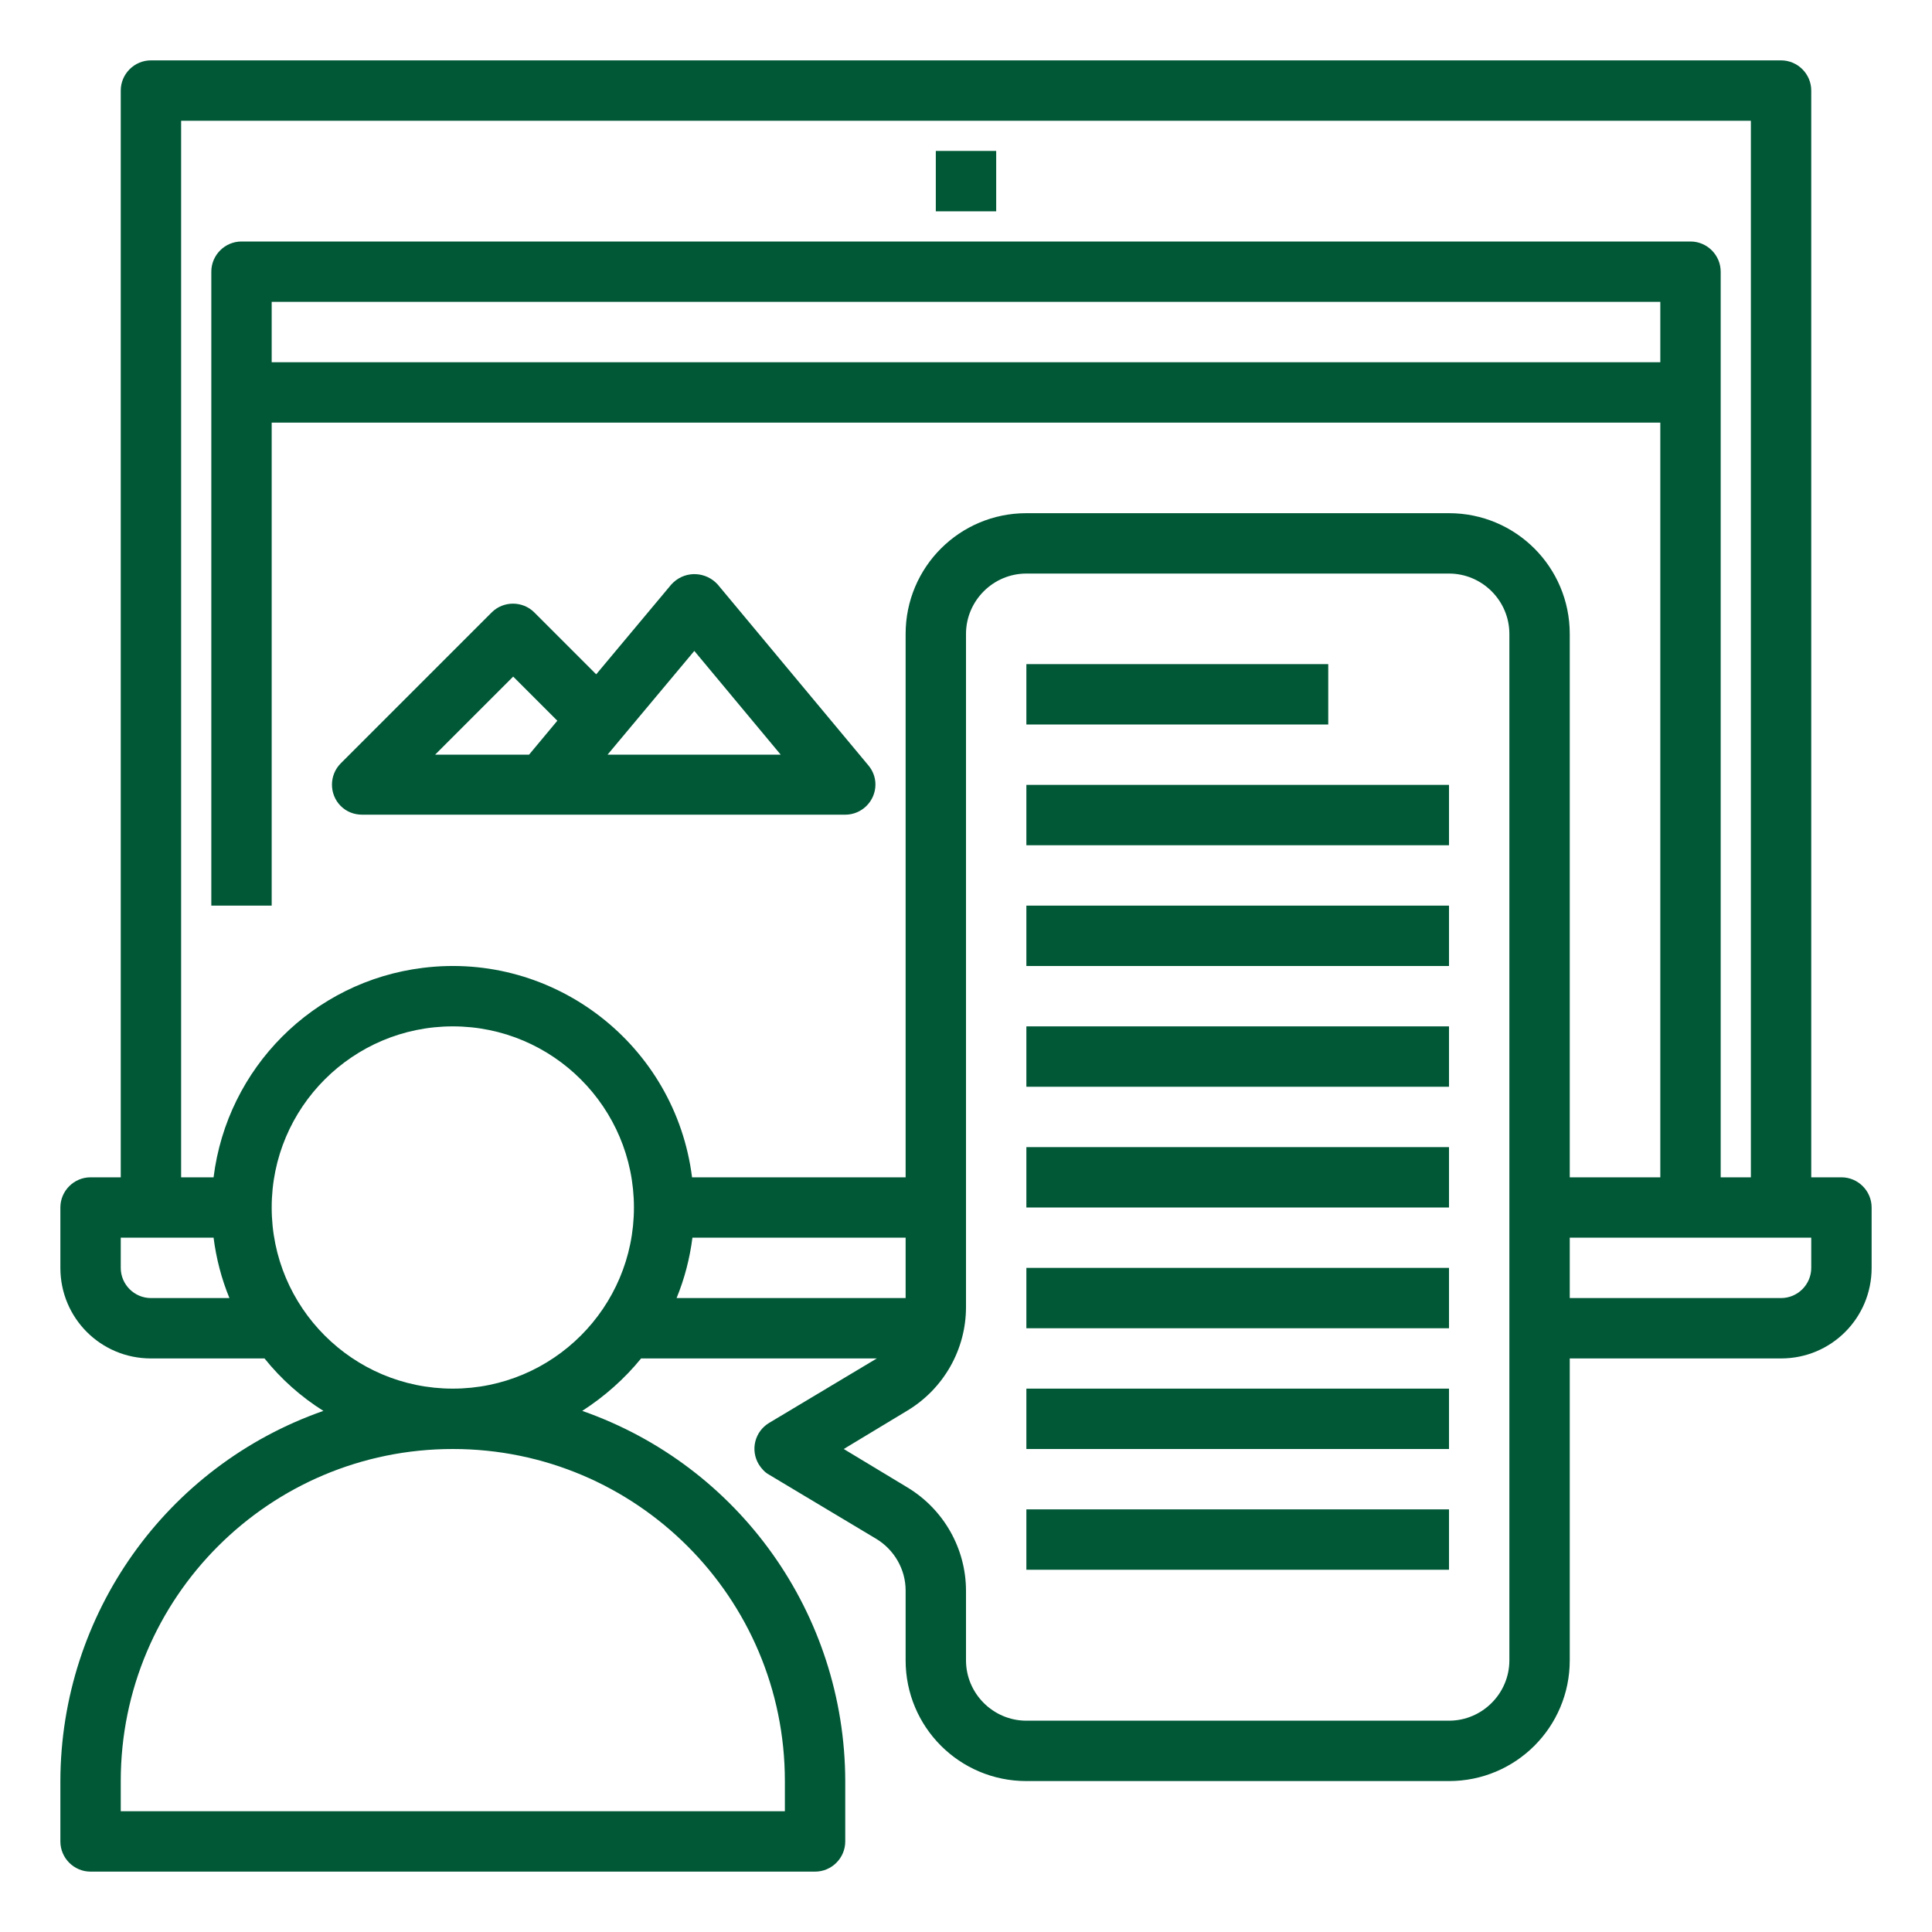
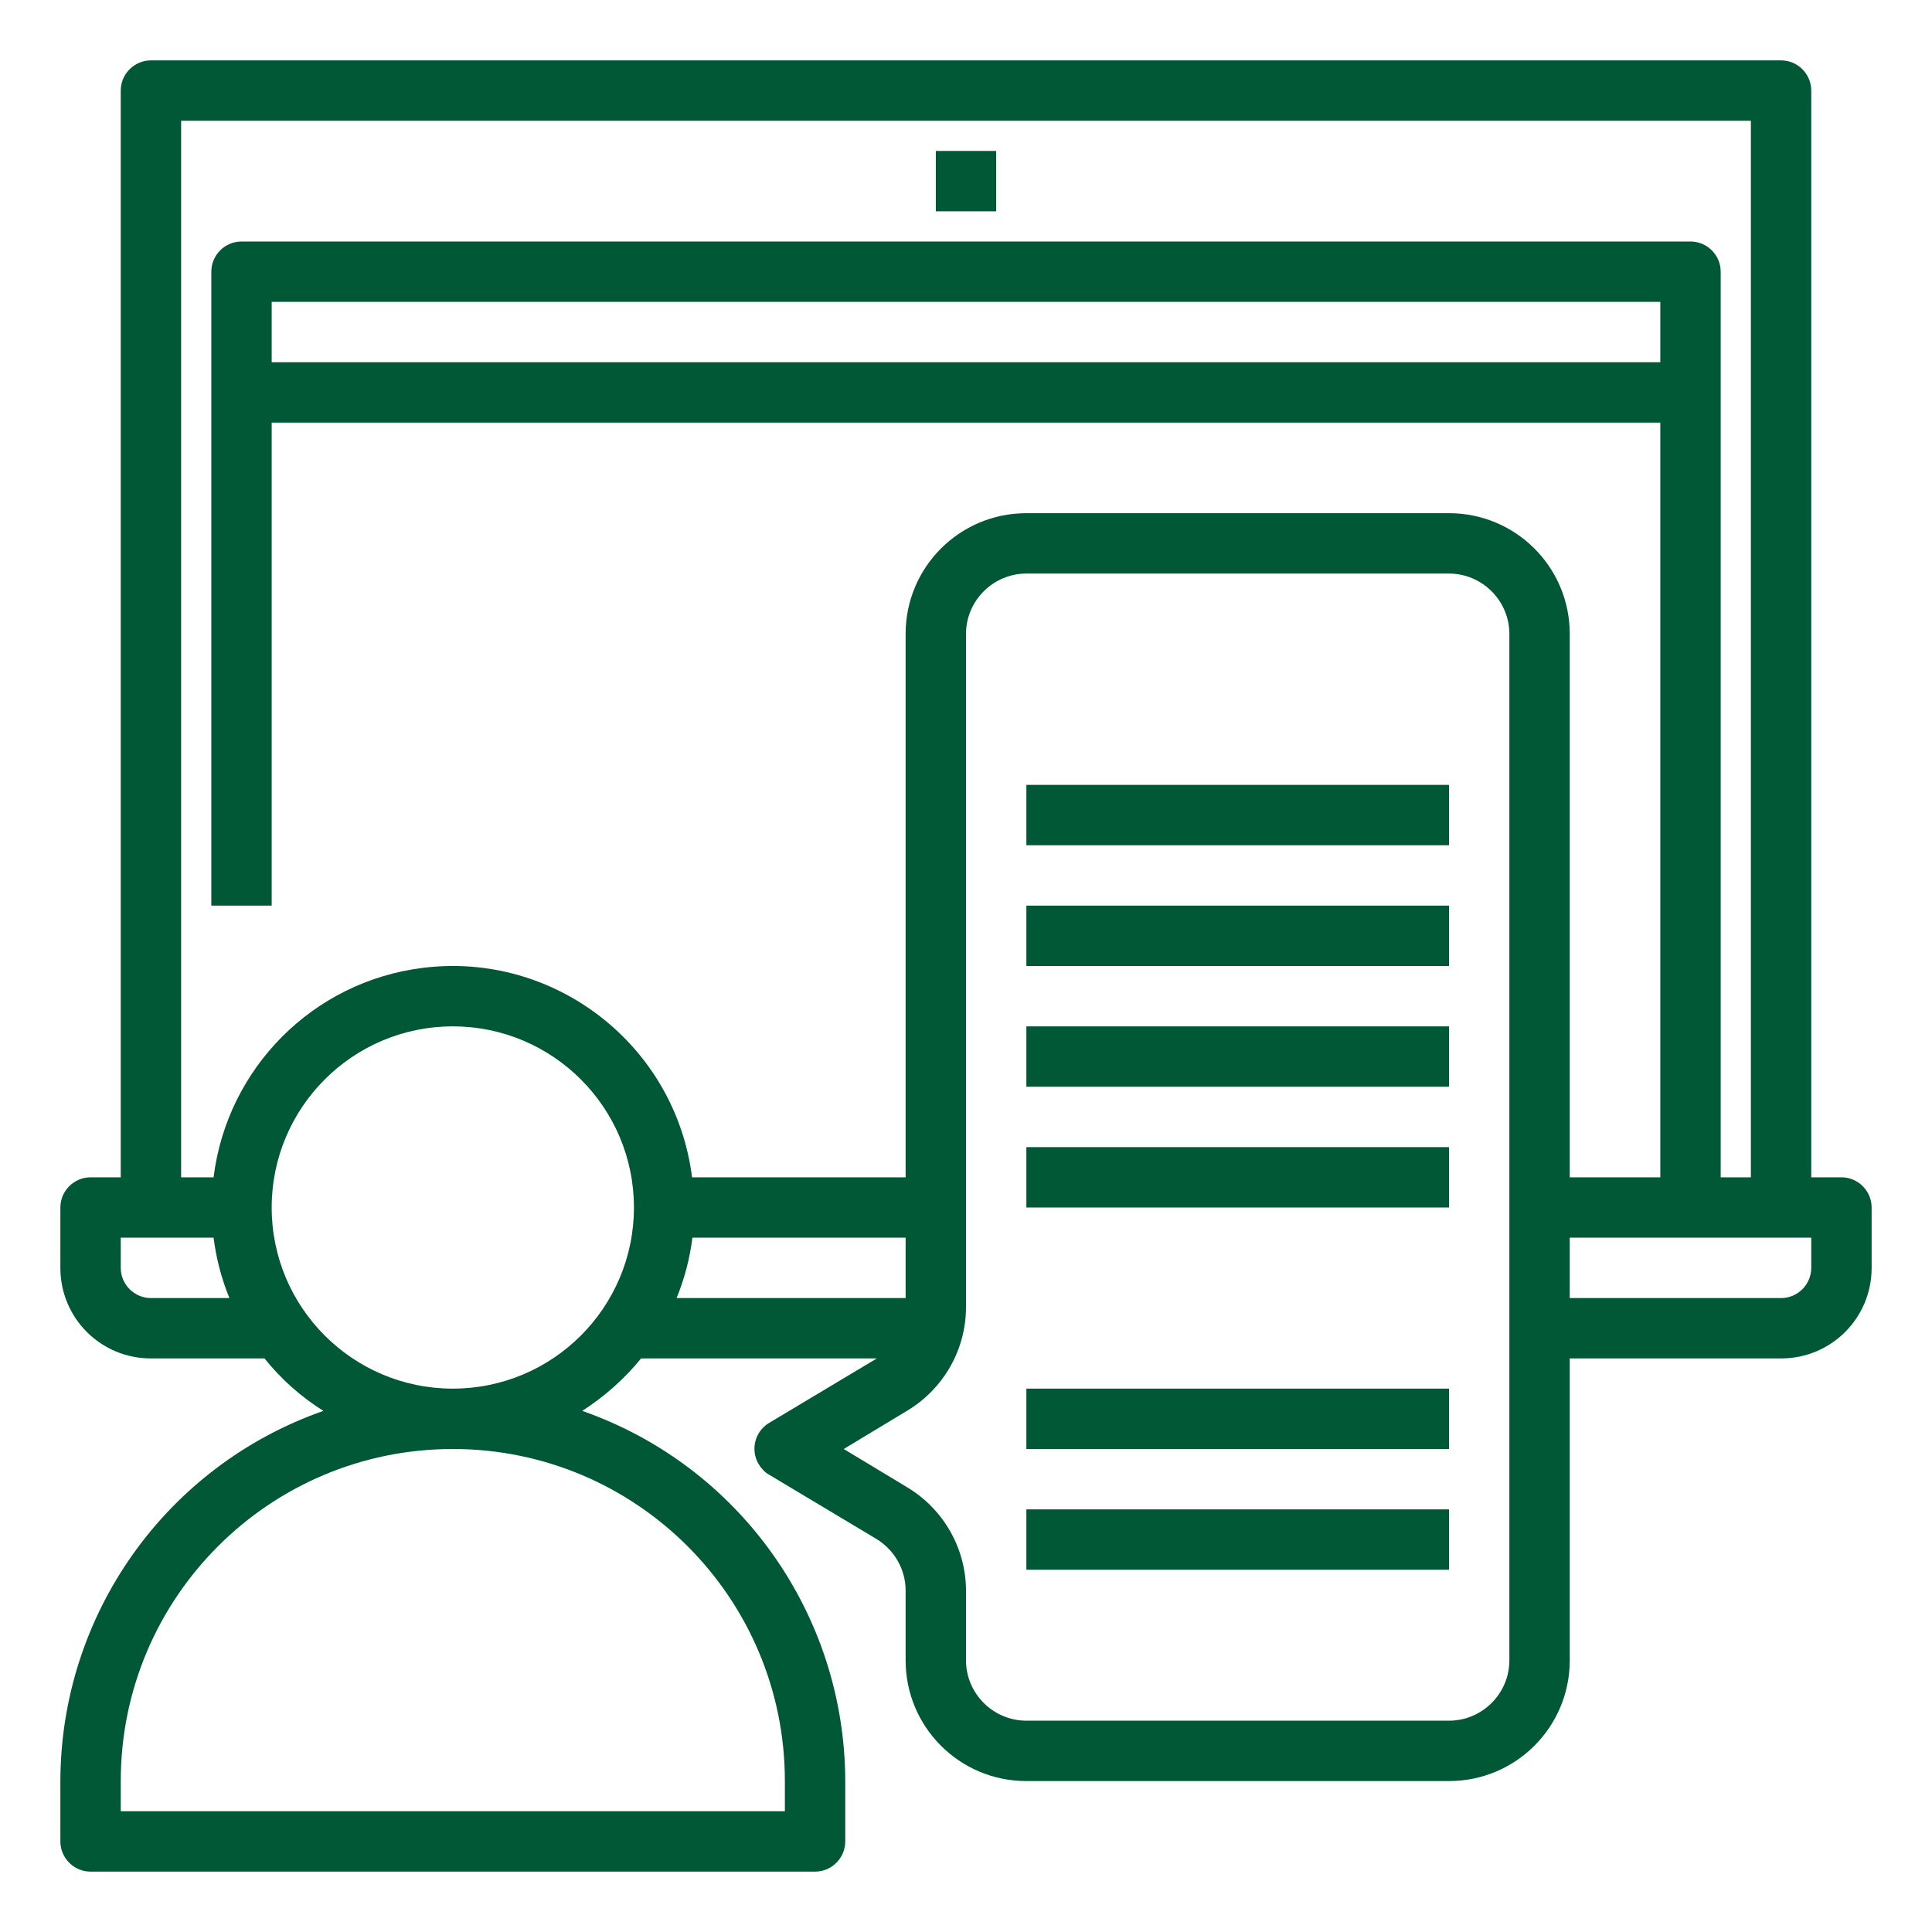
<svg xmlns="http://www.w3.org/2000/svg" id="Layer_1" x="0px" y="0px" viewBox="0 0 512 512" style="enable-background:new 0 0 512 512;" xml:space="preserve">
  <style type="text/css"> .st0{fill:#005837;} </style>
  <path class="st0" d="M248,40h16v16h-16V40z" />
  <path class="st0" d="M488,312h-8V24c0-4.4-3.6-8-8-8H40c-4.4,0-8,3.6-8,8v288h-8c-4.4,0-8,3.6-8,8v16c0,13.3,10.7,24,24,24h30.1 c4.4,5.5,9.7,10.2,15.6,13.9C44,388.5,16.1,427.8,16,472v16c0,4.4,3.6,8,8,8h192c4.4,0,8-3.6,8-8v-16c-0.1-44.2-28-83.5-69.7-98.1 c5.9-3.8,11.2-8.5,15.6-13.9h62.5c-0.1,0-0.1,0.1-0.2,0.1l-28.4,17c-3.8,2.3-5,7.2-2.7,11c0.7,1.1,1.6,2.1,2.7,2.7l28.4,17 c4.8,2.9,7.8,8.1,7.8,13.7V440c0,17.7,14.3,32,32,32h112c17.7,0,32-14.3,32-32v-80h56c13.3,0,24-10.7,24-24v-16 C496,315.6,492.4,312,488,312L488,312z M40,344c-4.4,0-8-3.6-8-8v-8h24.6c0.7,5.5,2.1,10.9,4.2,16H40z M208,472v8H32v-8 c0-48.6,39.4-88,88-88S208,423.4,208,472z M120,368c-26.5,0-48-21.5-48-48s21.5-48,48-48s48,21.5,48,48C168,346.5,146.5,368,120,368 z M179.3,344c2.1-5.1,3.5-10.5,4.2-16H240v16H179.3z M400,440c0,8.8-7.2,16-16,16H272c-8.8,0-16-7.2-16-16v-18.4 c0-11.2-5.9-21.6-15.5-27.4L223.6,384l16.9-10.2c9.6-5.8,15.5-16.2,15.5-27.4V168c0-8.8,7.2-16,16-16h112c8.8,0,16,7.2,16,16V440z M384,136H272c-17.7,0-32,14.3-32,32v144h-56.6c-4.4-35-36.4-59.9-71.4-55.5C83,260.1,60.2,283,56.6,312H48V32h416v280h-8V72 c0-4.4-3.6-8-8-8H64c-4.4,0-8,3.6-8,8v168h16V112h368v200h-24V168C416,150.3,401.7,136,384,136z M440,80v16H72V80H440z M480,336 c0,4.4-3.6,8-8,8h-56v-16h64V336z" />
-   <path class="st0" d="M190.2,154.9c-3.1-3.4-8.3-3.7-11.7-0.6c-0.2,0.2-0.4,0.4-0.6,0.6L158,178.7l-16.4-16.4 c-3.1-3.1-8.2-3.1-11.3,0l-40,40c-3.1,3.1-3.1,8.2,0,11.3c1.5,1.5,3.5,2.3,5.7,2.3h128c4.4,0,8-3.6,8-8c0-1.9-0.7-3.7-1.9-5.1 L190.2,154.9z M140.2,200h-24.9l20.7-20.7l11.7,11.7L140.2,200z M161,200l23-27.5l22.9,27.5H161z" />
-   <path class="st0" d="M272,176h80v16h-80V176z" />
  <path class="st0" d="M272,208h112v16H272V208z" />
  <path class="st0" d="M272,240h112v16H272V240z" />
  <path class="st0" d="M272,272h112v16H272V272z" />
-   <path class="st0" d="M272,304h112v16H272V304z" />
-   <path class="st0" d="M272,336h112v16H272V336z" />
+   <path class="st0" d="M272,304h112v16H272z" />
  <path class="st0" d="M272,368h112v16H272V368z" />
  <path class="st0" d="M272,400h112v16H272V400z" />
</svg>